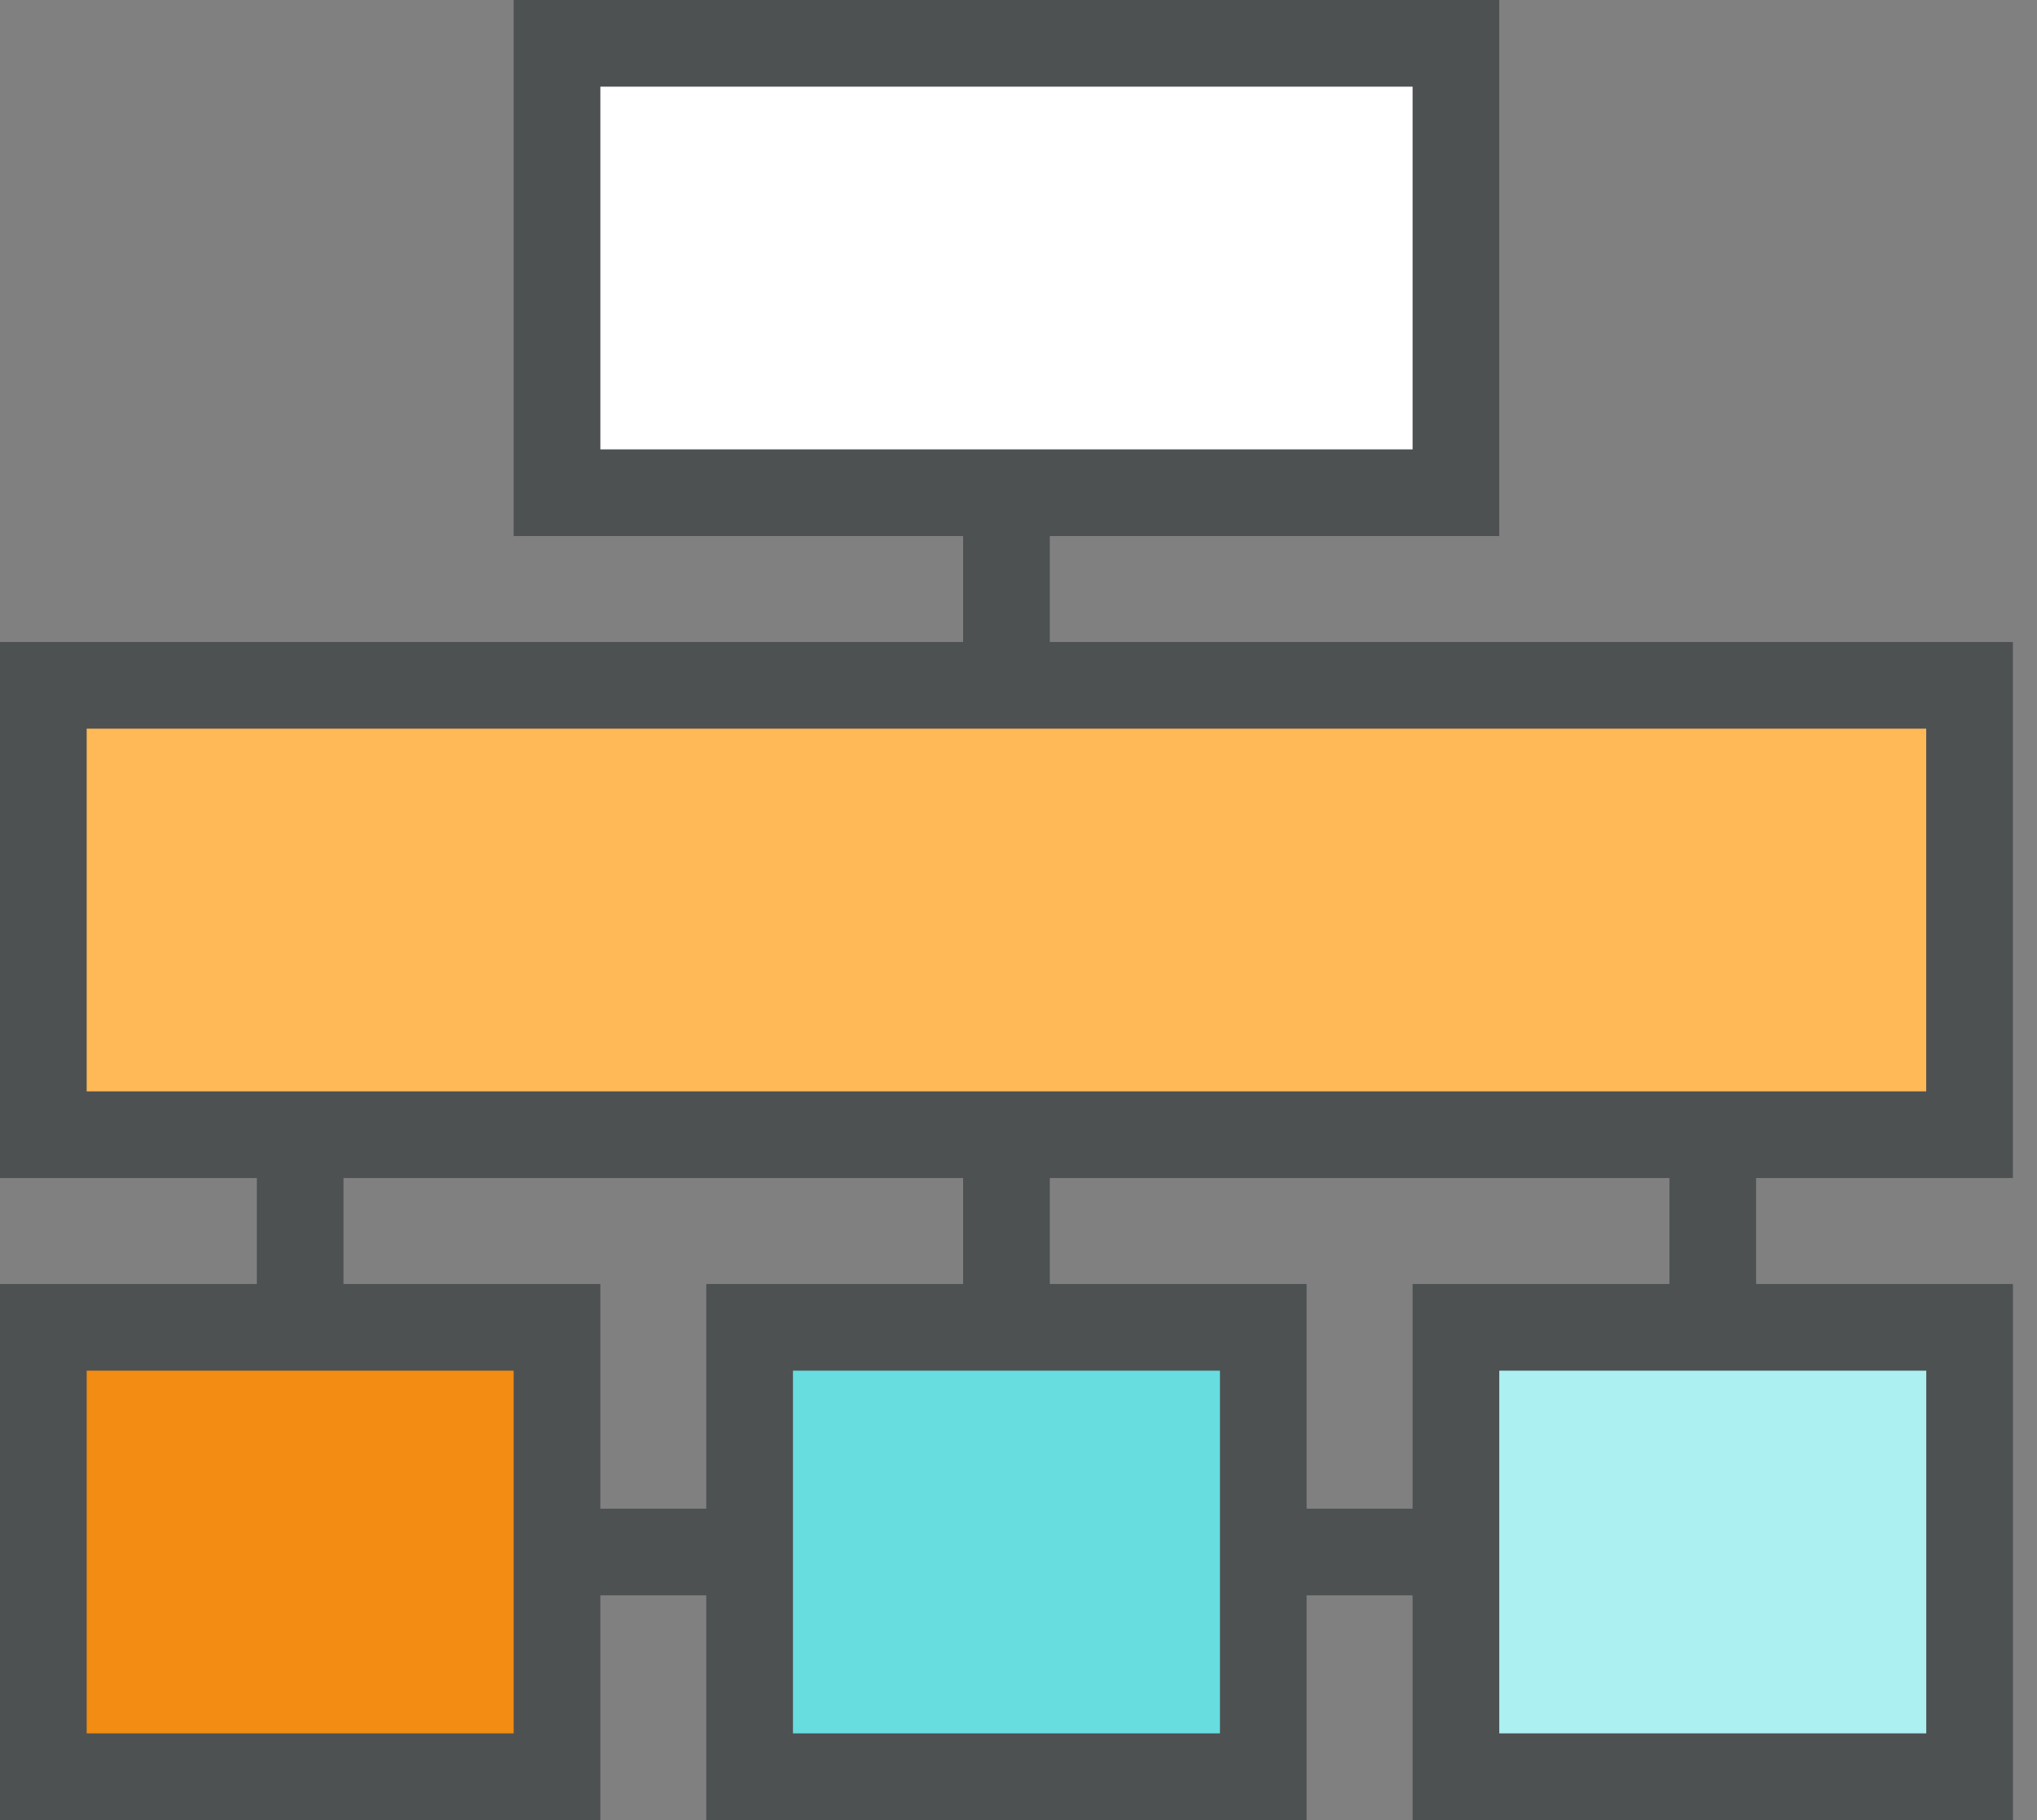
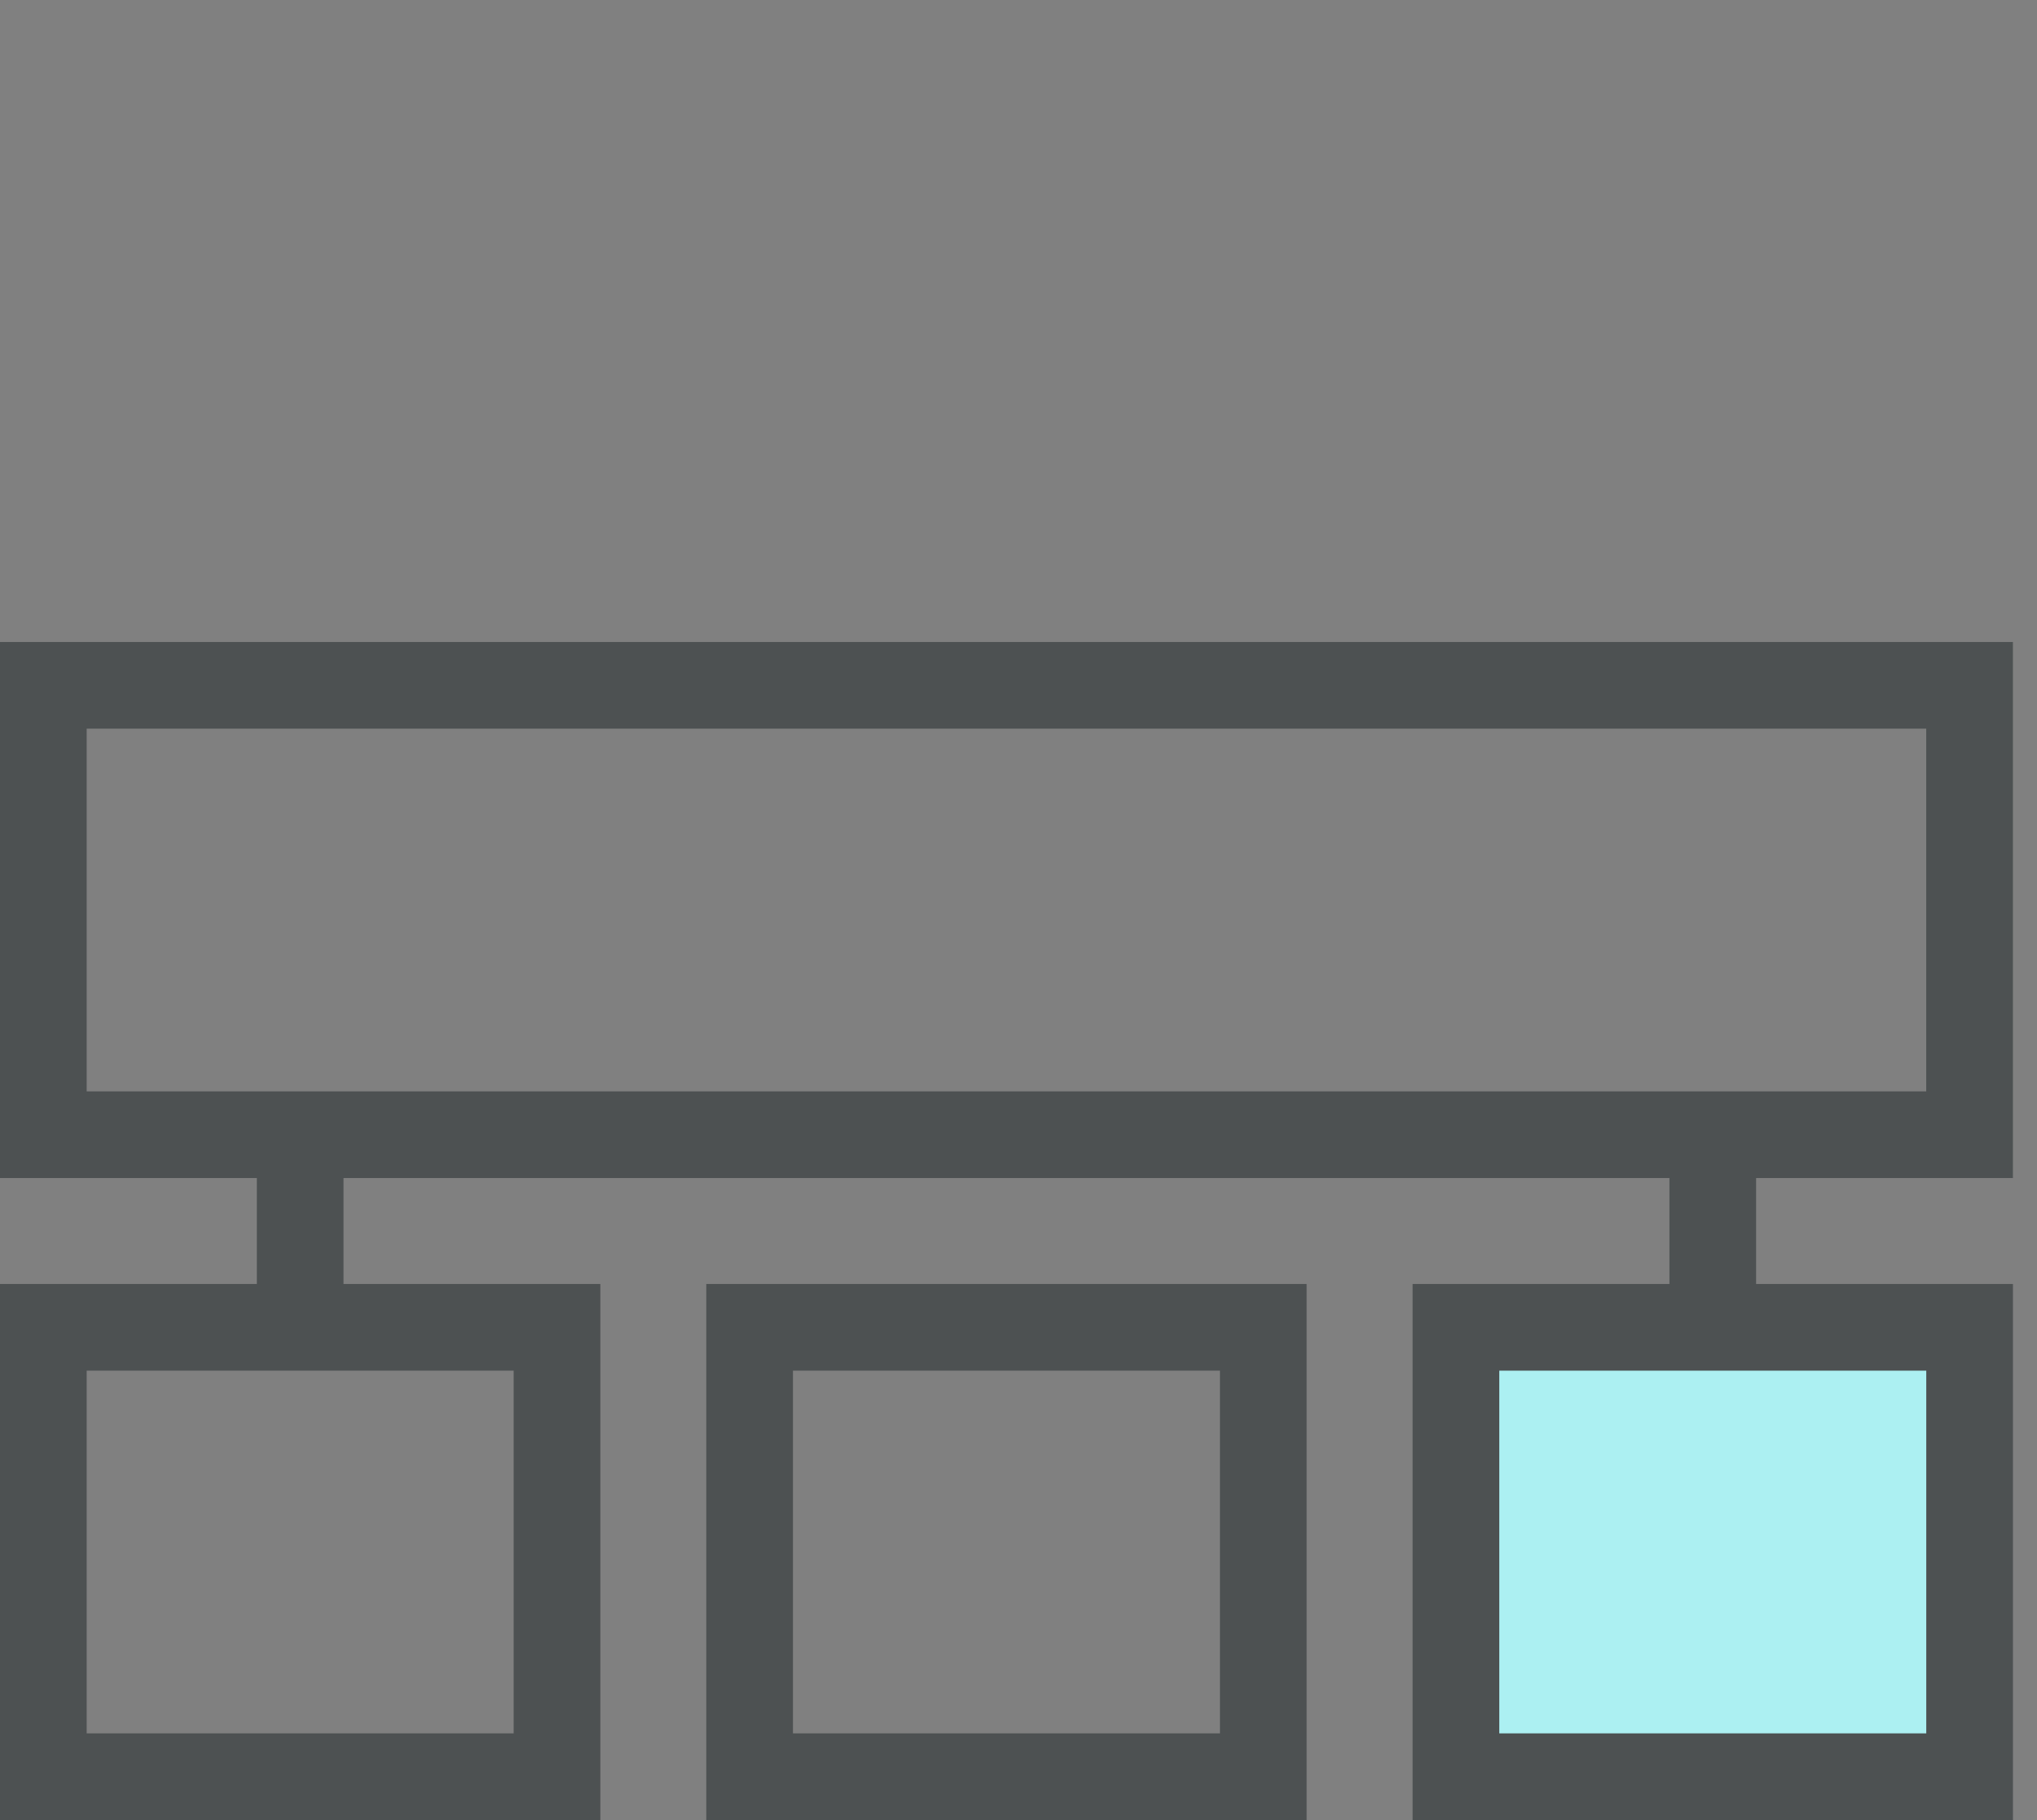
<svg xmlns="http://www.w3.org/2000/svg" width="47" height="42">
  <rect width="100%" height="100%" fill="#808080" stroke="none" />
  <g fill="none" fill-rule="evenodd">
    <path fill="#ACF0F2" fill-rule="nonzero" d="M33.593 30.63h11.852V41H33.593z" />
-     <path fill="#F28C13" fill-rule="nonzero" d="M1 30.63h11.852V41H1z" />
-     <path fill="#67DDE0" fill-rule="nonzero" d="M17.296 30.63h11.852V41H17.296z" />
-     <path fill="#FFB957" fill-rule="nonzero" d="M1 15.815h44.444v10.37H1z" />
+     <path fill="#FFB957" fill-rule="nonzero" d="M1 15.815h44.444H1z" />
    <path stroke="#4D5152" stroke-width="2" d="M1 15.815h44.444v10.37H1zM1 30.63h11.852V41H1zm16.296 0h11.852V41H17.296zm16.297 0h11.852V41H33.593zM6.926 26.185v4.445m32.593-4.445v4.445" />
-     <path fill="#FFF" fill-rule="nonzero" d="M12.852 1h20.741v10.37H12.852z" />
-     <path stroke="#4D5152" stroke-width="2" d="M12.852 1h20.741v10.37H12.852zm10.37 10.37v4.445m-10.37 20h4.444m11.852 0h4.445m-10.371-9.63v4.445" />
  </g>
</svg>